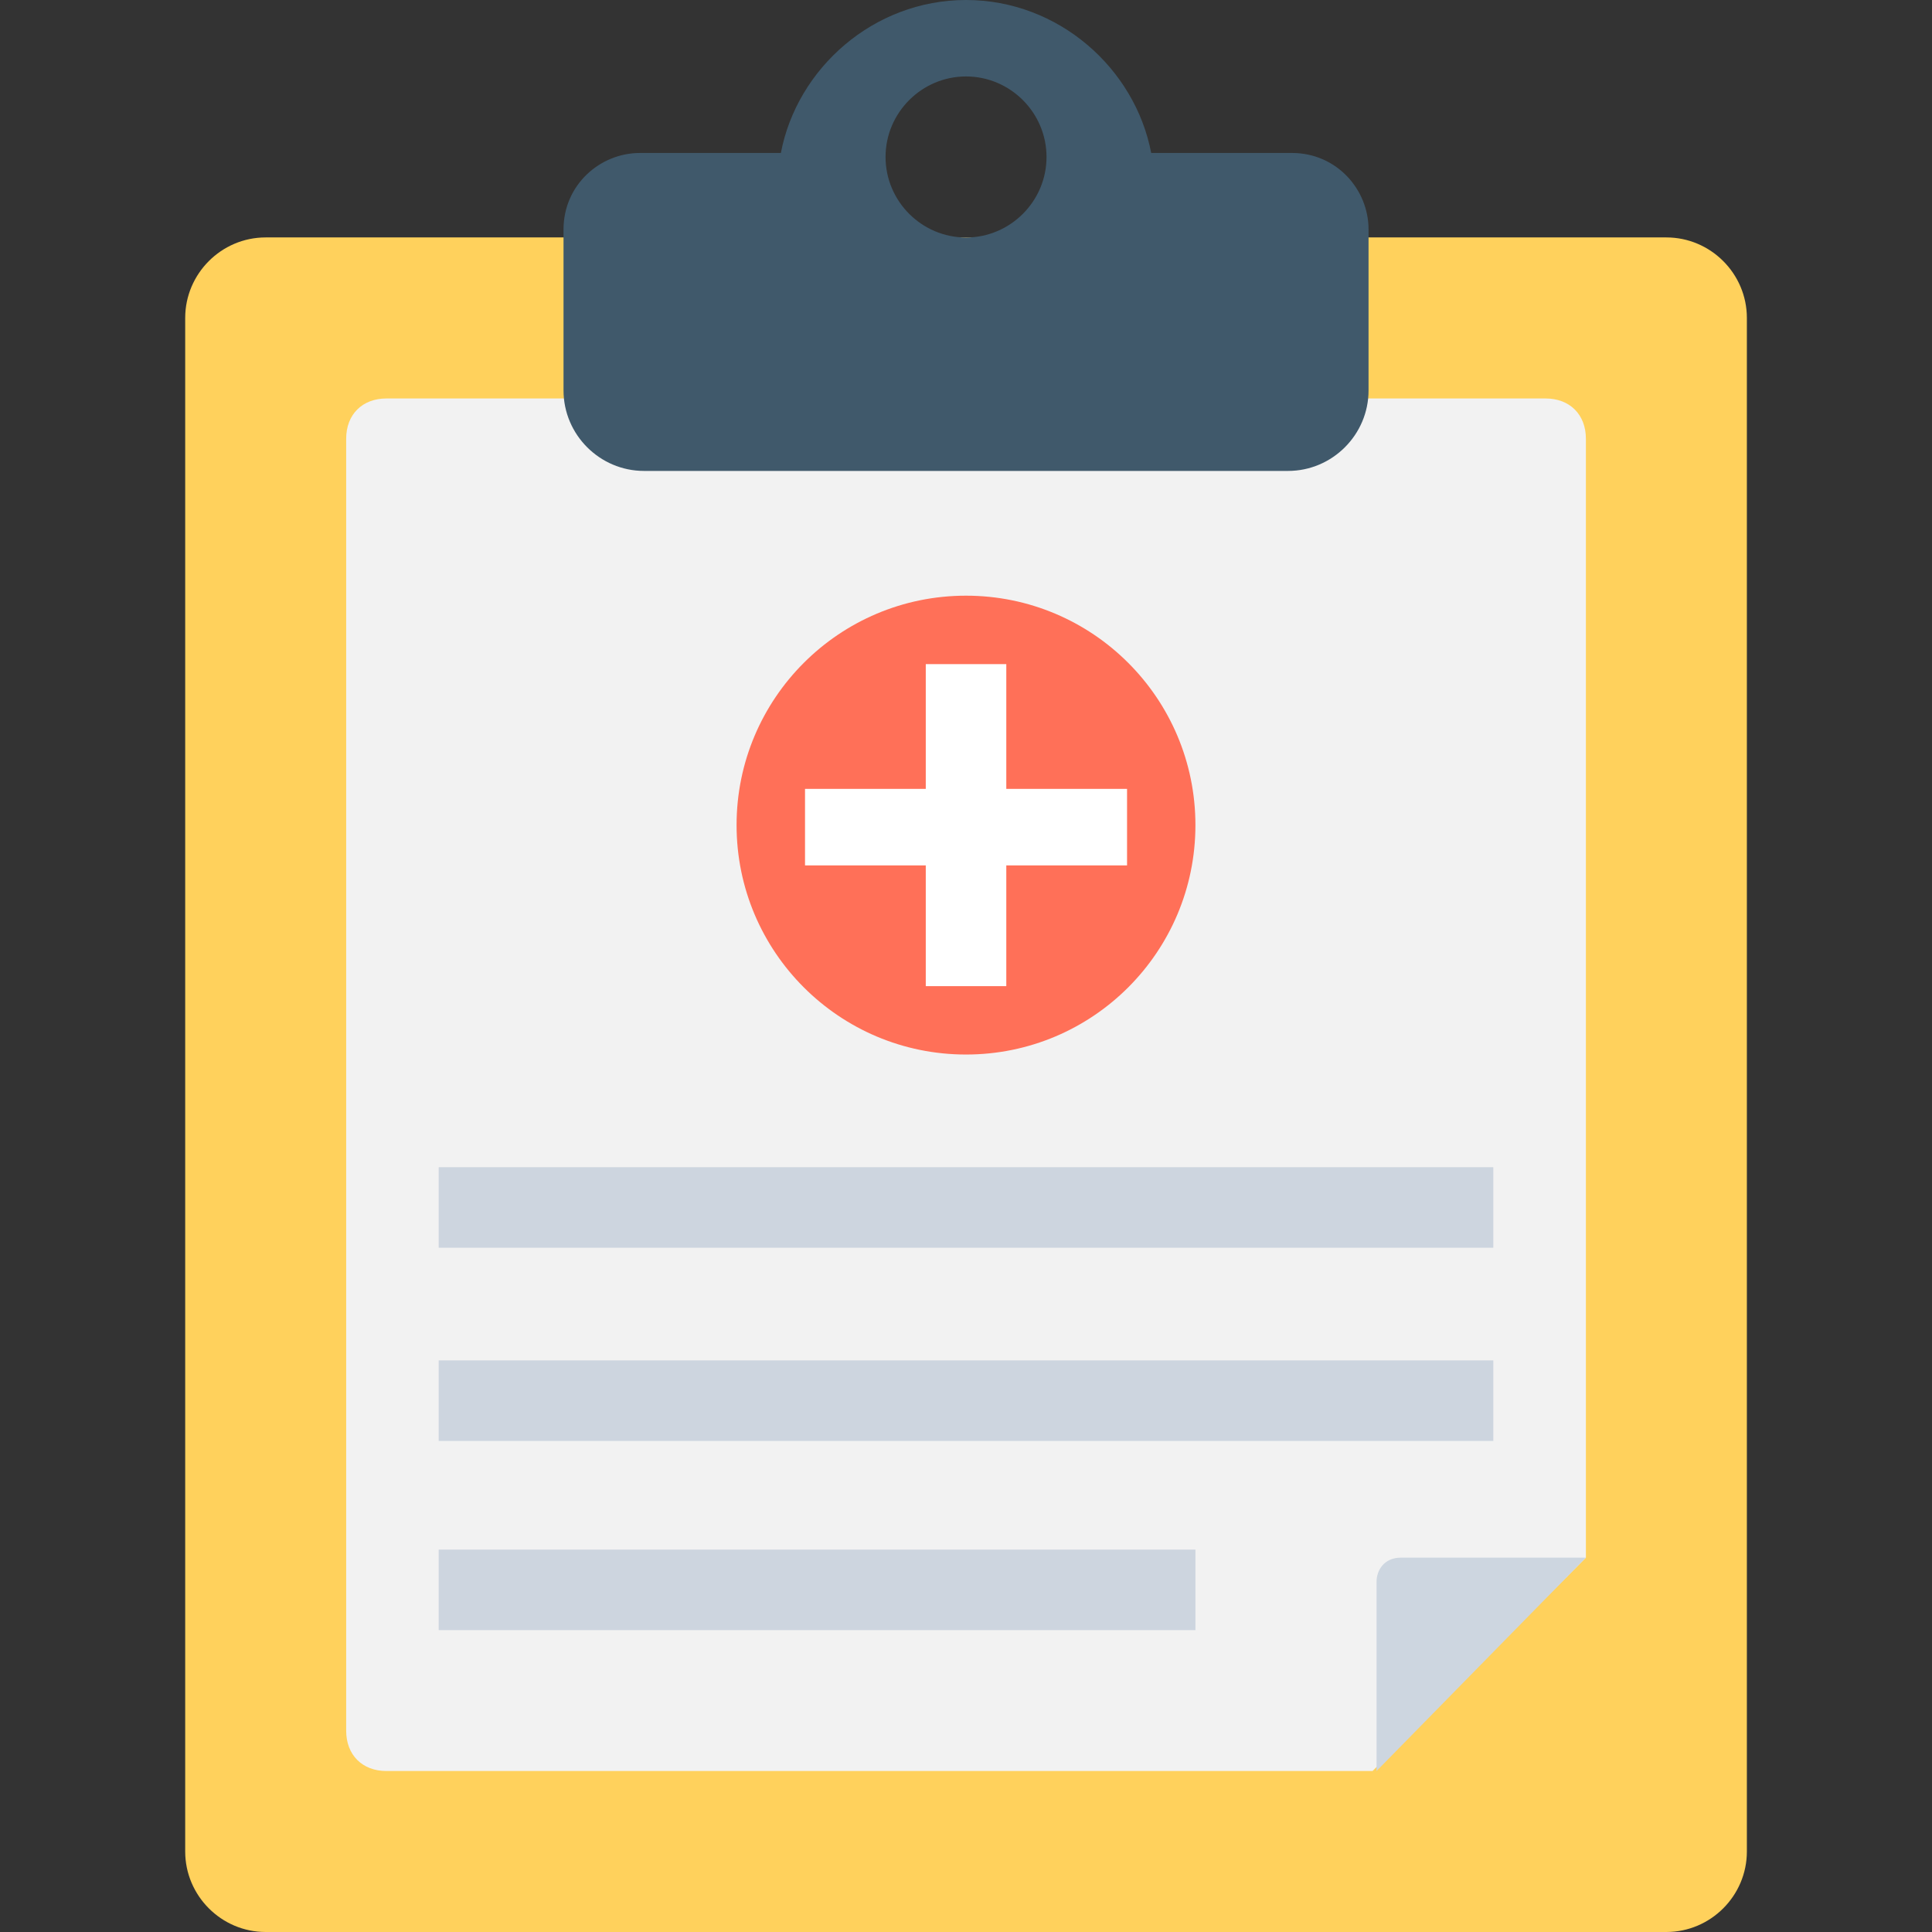
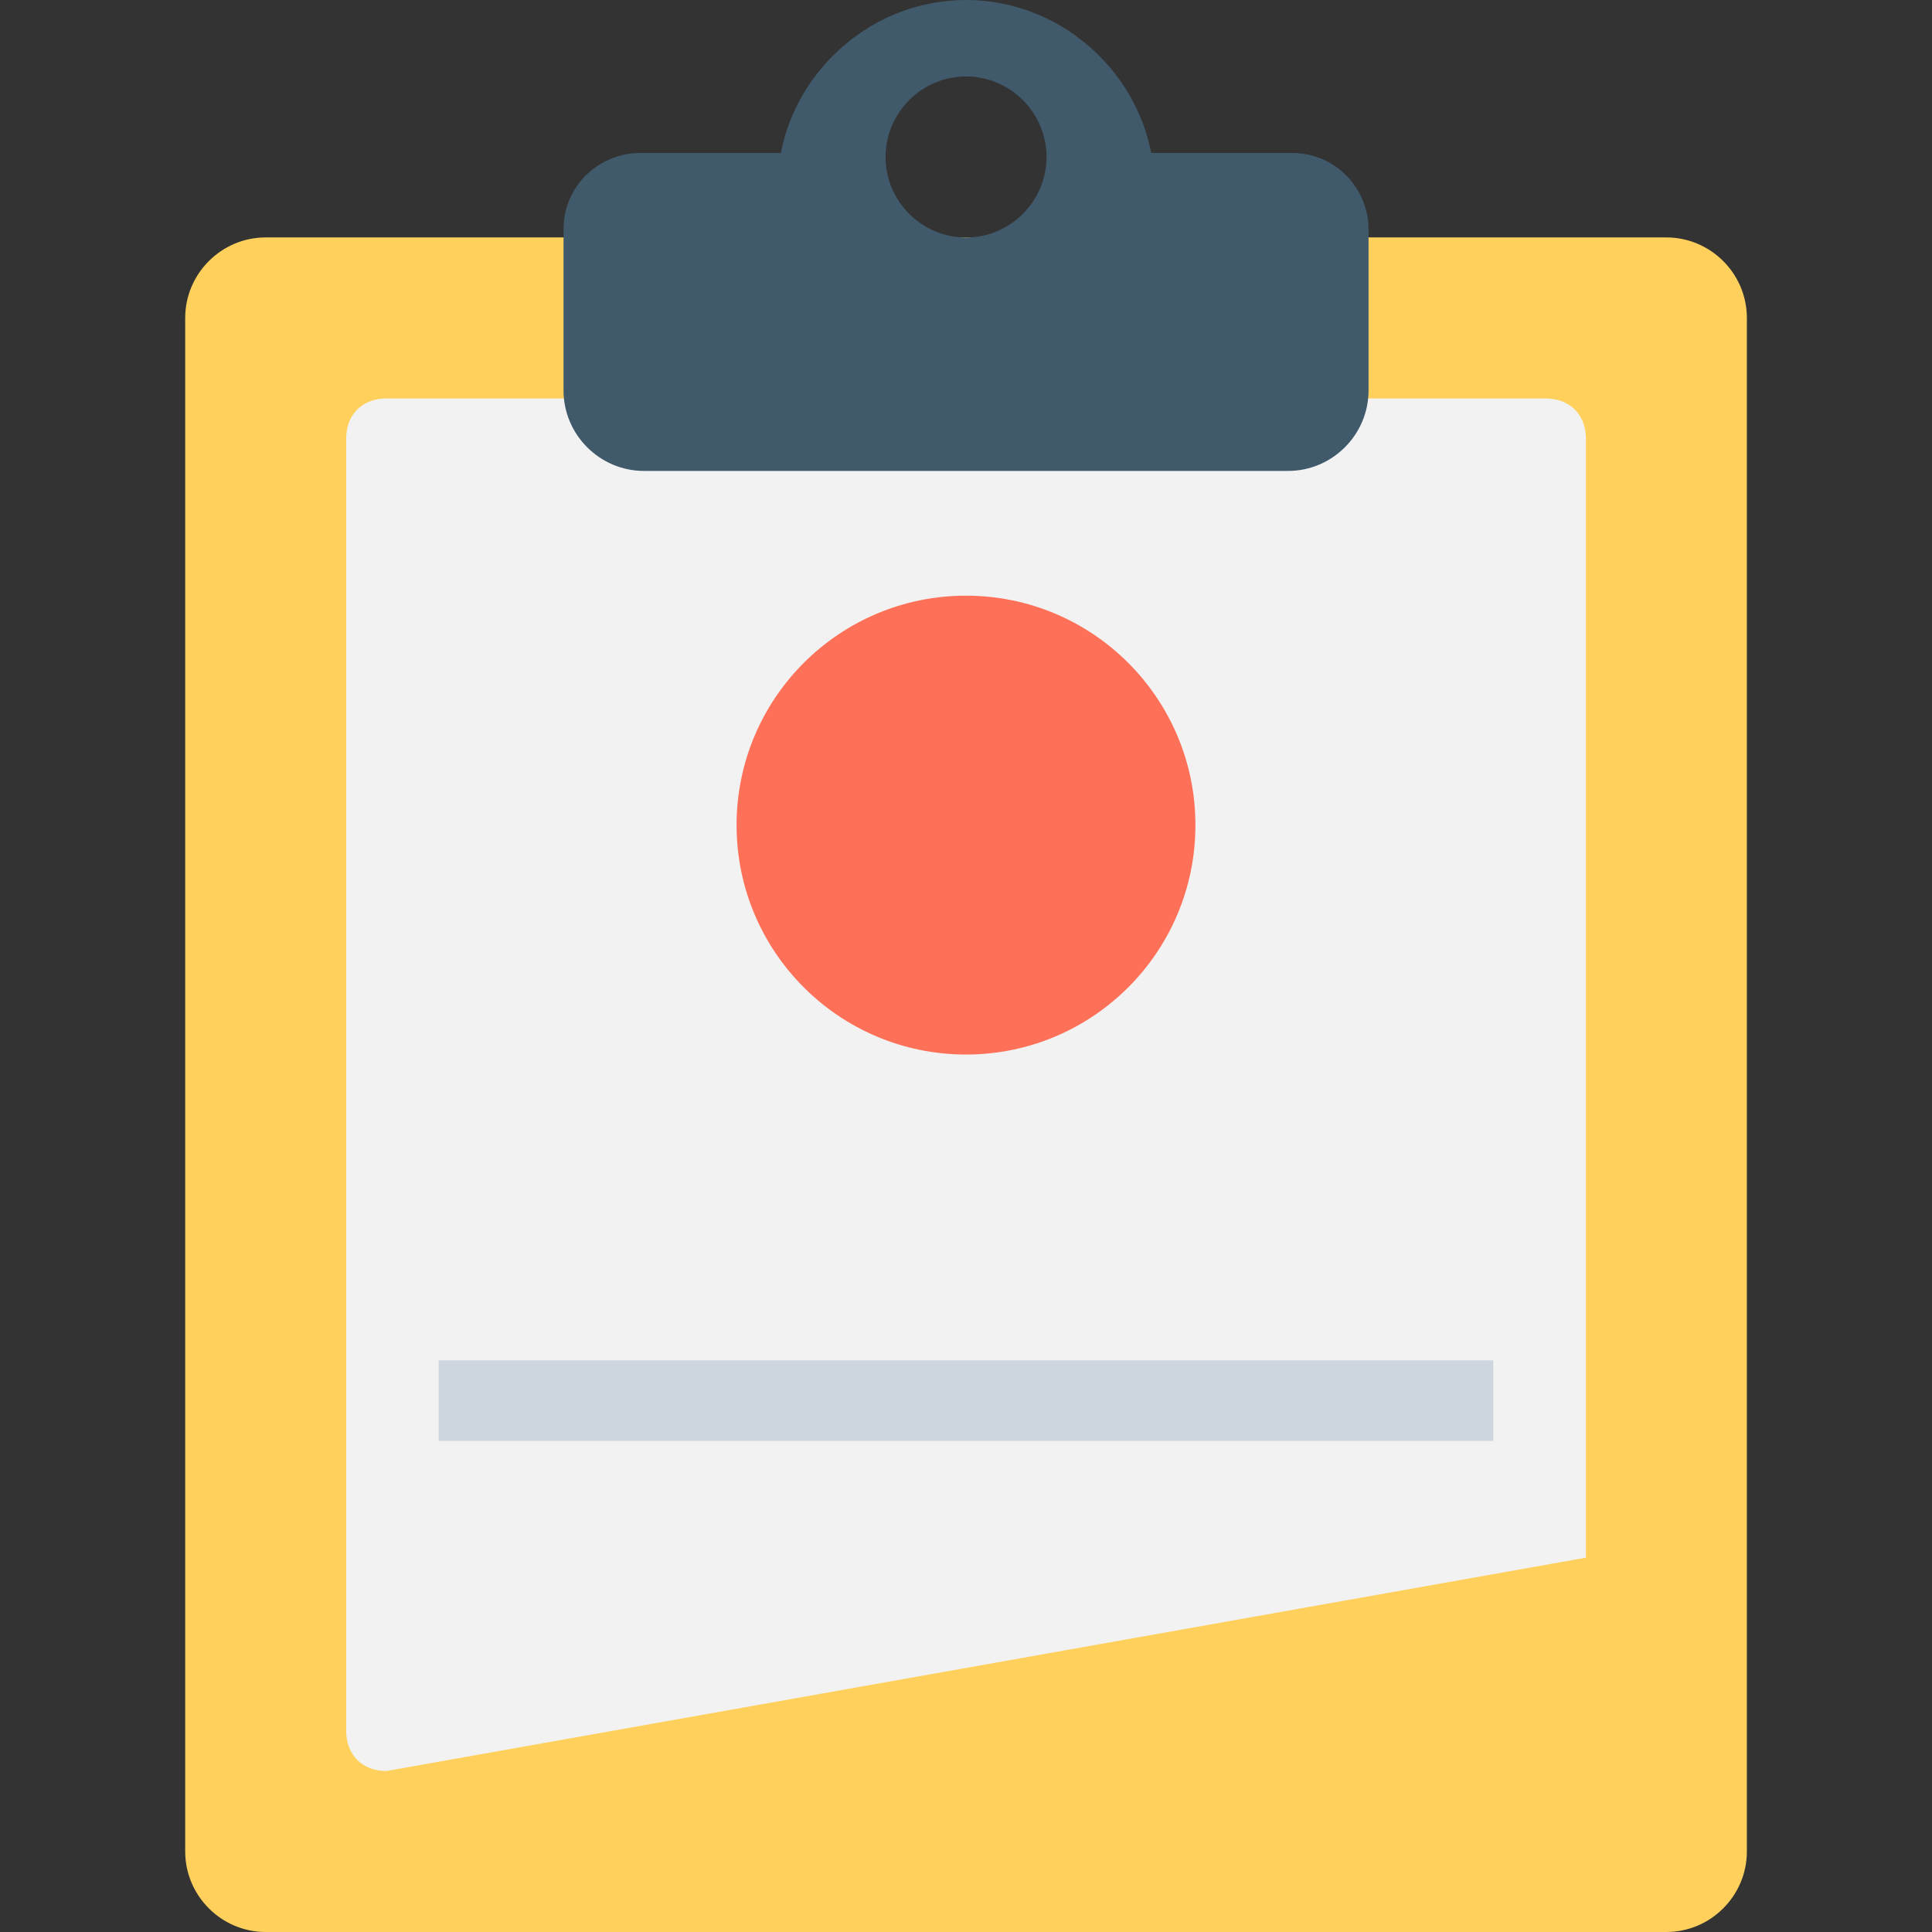
<svg xmlns="http://www.w3.org/2000/svg" width="28" height="28" viewBox="0 0 28 28" fill="none">
  <rect x="0" y="0" width="28" height="28" fill="#333333" stroke="none" />
  <path d="M24.15 3.441H3.85C3.209 3.441 2.684 3.966 2.684 4.608V26.833C2.684 27.475 3.209 28 3.85 28H24.15C24.792 28 25.317 27.475 25.317 26.833V4.608C25.317 3.966 24.792 3.441 24.15 3.441Z" fill="#FFD15C" />
-   <path d="M22.984 6.358C22.984 6.008 22.75 5.775 22.4 5.775H5.6C5.25 5.775 5.017 6.008 5.017 6.358V25.083C5.017 25.433 5.25 25.667 5.6 25.667H19.892L22.984 22.575L22.984 6.358Z" fill="#F2F2F2" />
-   <path d="M22.983 22.575H20.3C20.067 22.575 19.95 22.75 19.95 22.925V25.667L22.983 22.575Z" fill="#CDD6E0" />
+   <path d="M22.984 6.358C22.984 6.008 22.75 5.775 22.4 5.775H5.6C5.25 5.775 5.017 6.008 5.017 6.358V25.083C5.017 25.433 5.25 25.667 5.6 25.667L22.984 22.575L22.984 6.358Z" fill="#F2F2F2" />
  <path d="M18.725 2.217H16.684C16.45 0.992 15.342 0 14 0C12.659 0 11.55 0.992 11.317 2.217H9.275C8.692 2.217 8.167 2.683 8.167 3.325V5.658C8.167 6.3 8.692 6.825 9.334 6.825H18.667C19.309 6.825 19.834 6.3 19.834 5.658V3.325C19.834 2.742 19.367 2.217 18.725 2.217ZM14 3.442C13.359 3.442 12.834 2.917 12.834 2.275C12.834 1.633 13.359 1.108 14 1.108C14.642 1.108 15.167 1.633 15.167 2.275C15.167 2.917 14.642 3.442 14 3.442Z" fill="#40596B" />
-   <path d="M21.642 16.916H6.358V18.083H21.642V16.916Z" fill="#CDD5DF" />
  <path d="M21.642 19.716H6.358V20.883H21.642V19.716Z" fill="#CDD5DF" />
-   <path d="M17.325 22.458H6.358V23.625H17.325V22.458Z" fill="#CDD5DF" />
  <path d="M14 15.283C15.837 15.283 17.325 13.795 17.325 11.958C17.325 10.122 15.837 8.633 14 8.633C12.164 8.633 10.675 10.122 10.675 11.958C10.675 13.795 12.164 15.283 14 15.283Z" fill="#FF7058" />
-   <path d="M16.334 11.433H14.584V9.625H13.417V11.433H11.667V12.542H13.417V14.292H14.584V12.542H16.334V11.433Z" fill="white" />
</svg>